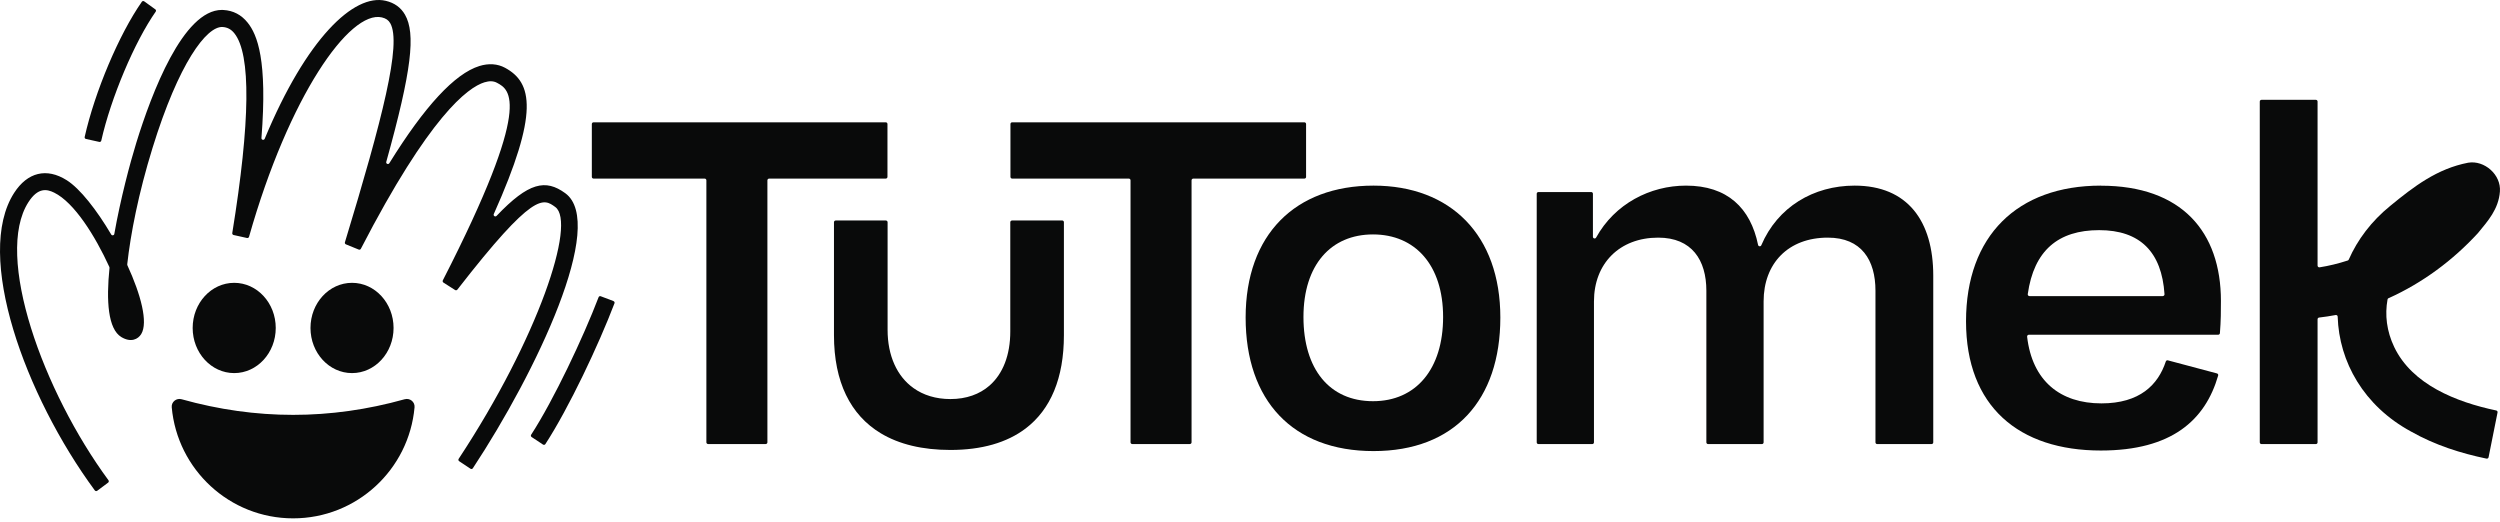
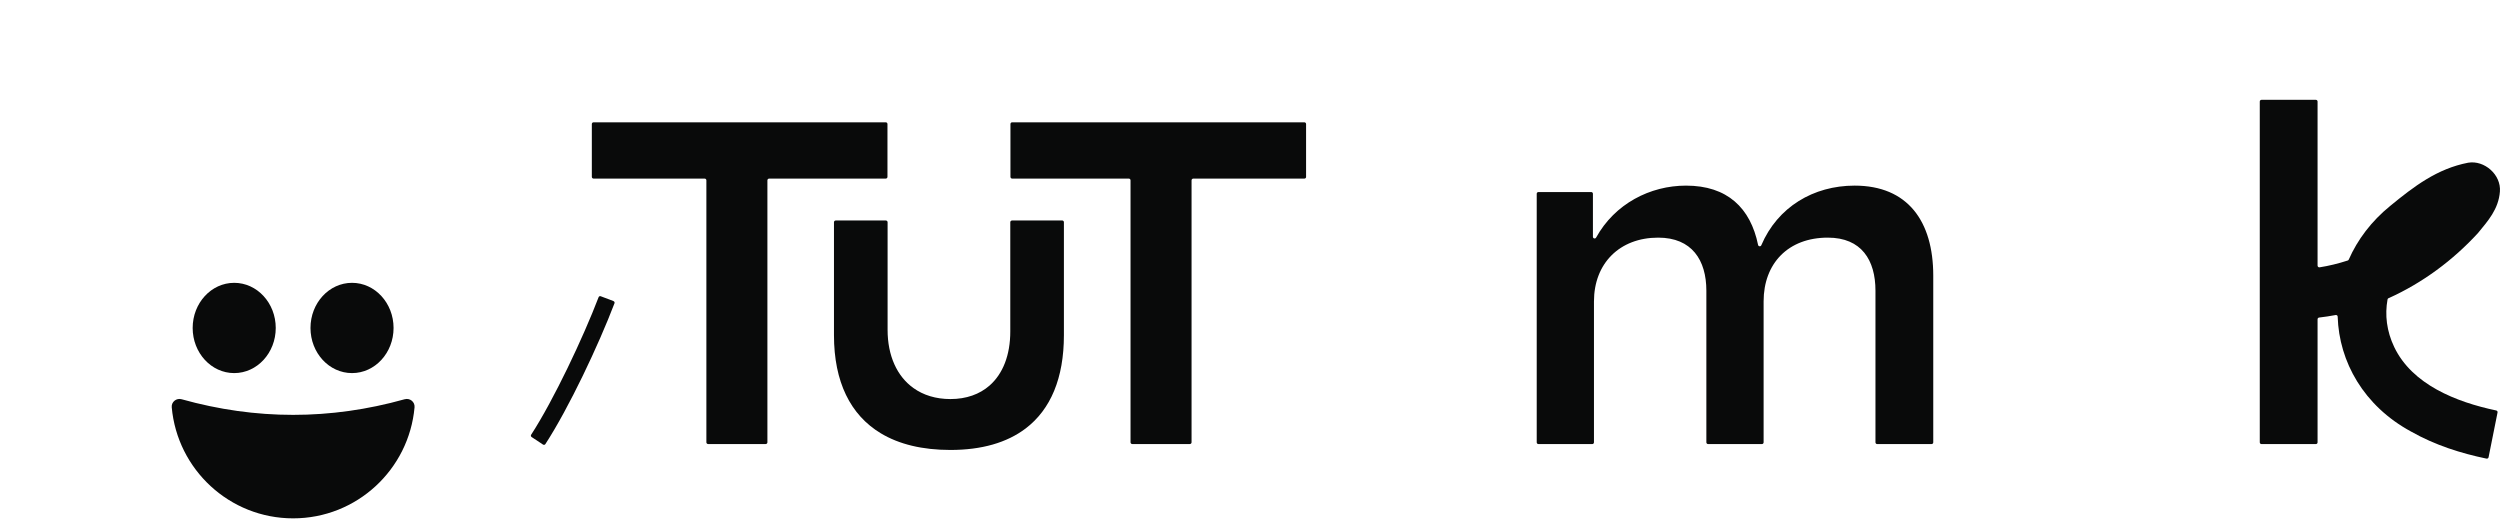
<svg xmlns="http://www.w3.org/2000/svg" width="297" height="62" viewBox="0 0 297 62" fill="none">
  <g clip-path="url(#clip0_1_109)">
-     <path d="M67.153 22.952C64.816 21.25 62.803 21.646 58.994 25.646C58.837 25.811 58.57 25.635 58.662 25.427C64.038 13.403 63.271 9.816 59.991 8.049C59.107 7.573 58.055 7.5 56.949 7.844C54.027 8.751 50.444 12.624 46.254 19.387C46.13 19.589 45.823 19.453 45.889 19.227C48.931 8.323 49.392 3.975 48.113 1.746C47.628 0.897 46.861 0.34 45.834 0.099C42.036 -0.813 36.382 4.612 31.447 16.485C31.36 16.697 31.042 16.628 31.06 16.397C31.791 7.119 30.564 4.118 29.42 2.69C28.675 1.757 27.707 1.252 26.542 1.186C26.48 1.182 26.422 1.179 26.36 1.179C21.761 1.179 18.021 11.035 16.191 16.968C15.439 19.41 14.318 23.615 13.58 27.795C13.547 27.981 13.306 28.022 13.211 27.857C11.498 24.954 9.518 22.414 7.926 21.408C5.544 19.904 3.265 20.453 1.677 22.919C-3.072 30.298 2.944 46.963 11.264 58.261C11.334 58.353 11.461 58.371 11.549 58.302L12.846 57.335C12.933 57.269 12.951 57.145 12.889 57.057C5.099 46.476 -0.708 30.368 3.375 24.017C4.511 22.25 5.559 22.455 6.432 22.883C8.832 24.065 11.304 28.029 12.992 31.715C13.006 31.748 13.014 31.784 13.01 31.821C12.608 35.755 12.831 39.082 14.412 40.041C15.567 40.737 16.403 40.29 16.772 39.694C17.619 38.321 16.735 34.994 15.132 31.513C15.117 31.48 15.11 31.444 15.114 31.407C15.512 27.802 16.44 23.007 18.123 17.565C21.232 7.496 24.53 3.122 26.429 3.206C27.01 3.239 27.459 3.477 27.843 3.957C29.829 6.438 29.745 14.424 27.594 27.685C27.576 27.791 27.642 27.893 27.747 27.919L29.347 28.274C29.45 28.296 29.555 28.234 29.585 28.131C34.322 11.419 41.539 1.182 45.367 2.068C45.852 2.185 46.148 2.39 46.36 2.756C47.741 5.164 45.432 14.121 40.977 28.779C40.947 28.878 40.995 28.988 41.093 29.028L42.617 29.65C42.712 29.691 42.825 29.647 42.872 29.552C51.013 13.791 55.561 10.398 57.548 9.78C58.143 9.597 58.632 9.615 59.038 9.835C60.572 10.658 63.421 12.192 52.609 33.303C52.562 33.395 52.591 33.512 52.679 33.57L54.067 34.456C54.154 34.511 54.275 34.489 54.337 34.405C63.41 22.718 64.538 23.553 65.966 24.592C68.501 26.444 63.943 40.177 54.49 54.51C54.428 54.601 54.454 54.729 54.545 54.788L55.893 55.685C55.988 55.747 56.112 55.721 56.174 55.63C63.735 44.166 72.088 26.554 67.157 22.956L67.153 22.952Z" fill="#090A0A" />
    <path d="M48.073 47.431C39.242 49.905 30.406 49.905 21.575 47.431C20.961 47.258 20.344 47.742 20.402 48.382C21.064 55.779 27.269 61.58 34.826 61.58C42.383 61.58 48.588 55.779 49.249 48.382C49.304 47.742 48.69 47.258 48.077 47.431H48.073Z" fill="#090A0A" />
    <path d="M32.758 38.962C32.758 36.001 30.548 33.6 27.824 33.6C25.099 33.6 22.889 36.001 22.889 38.962C22.889 41.923 25.099 44.324 27.824 44.324C30.548 44.324 32.758 41.923 32.758 38.962Z" fill="#090A0A" />
    <path d="M46.755 38.962C46.755 36.001 44.545 33.6 41.821 33.6C39.096 33.6 36.886 36.001 36.886 38.962C36.886 41.923 39.096 44.324 41.821 44.324C44.545 44.324 46.755 41.923 46.755 38.962Z" fill="#090A0A" />
-     <path d="M10.216 16.51L11.794 16.858C11.903 16.88 12.006 16.818 12.031 16.712C13.175 11.631 15.976 4.988 18.5 1.379C18.562 1.288 18.54 1.171 18.449 1.109L17.137 0.164C17.046 0.098 16.918 0.113 16.852 0.208C14.153 4.062 11.268 10.881 10.059 16.269C10.033 16.378 10.106 16.485 10.216 16.51Z" fill="#090A0A" />
    <path d="M72.88 35.766L71.368 35.195C71.266 35.155 71.153 35.203 71.113 35.309C69.305 40.045 65.787 47.508 63.099 51.647C63.041 51.739 63.066 51.86 63.161 51.922L64.509 52.815C64.604 52.877 64.728 52.855 64.79 52.76C67.588 48.456 71.12 40.967 73.001 36.03C73.041 35.924 72.986 35.814 72.88 35.774V35.766Z" fill="#090A0A" />
    <path d="M105.431 21.012V14.735C105.431 14.622 105.34 14.53 105.226 14.53H70.514C70.401 14.53 70.309 14.622 70.309 14.735V21.012C70.309 21.126 70.401 21.217 70.514 21.217H83.714C83.827 21.217 83.918 21.309 83.918 21.422V52.548C83.918 52.661 84.01 52.752 84.123 52.752H90.964C91.077 52.752 91.168 52.661 91.168 52.548V21.422C91.168 21.309 91.26 21.217 91.373 21.217H105.226C105.34 21.217 105.431 21.126 105.431 21.012Z" fill="#090A0A" />
    <path d="M155.162 21.012V14.735C155.162 14.622 155.071 14.53 154.958 14.53H120.245C120.132 14.53 120.041 14.622 120.041 14.735V21.012C120.041 21.126 120.132 21.217 120.245 21.217H134.103C134.216 21.217 134.307 21.309 134.307 21.422V52.548C134.307 52.661 134.398 52.752 134.512 52.752H141.353C141.466 52.752 141.557 52.661 141.557 52.548V21.422C141.557 21.309 141.648 21.217 141.762 21.217H154.962C155.075 21.217 155.166 21.126 155.166 21.012H155.162Z" fill="#090A0A" />
    <path d="M126.188 26.195H120.227C120.114 26.195 120.022 26.286 120.022 26.4V39.382C120.022 42.189 119.142 44.415 117.561 45.802C116.377 46.838 114.803 47.408 112.908 47.408C111.173 47.408 109.686 46.94 108.51 46.095C106.556 44.693 105.446 42.252 105.446 39.188V26.4C105.446 26.286 105.354 26.195 105.241 26.195H99.28C99.167 26.195 99.076 26.286 99.076 26.4V39.828C99.076 45.363 101.026 49.304 104.646 51.479C106.819 52.785 109.591 53.455 112.908 53.455C116.618 53.455 119.613 52.591 121.83 50.915C124.822 48.653 126.392 44.912 126.392 39.825V26.396C126.392 26.282 126.301 26.191 126.188 26.191V26.195Z" fill="#090A0A" />
-     <path d="M163.175 22.052C153.894 22.052 147.981 27.85 147.981 37.725C147.981 47.6 153.577 53.588 163.175 53.588C172.774 53.588 178.241 47.538 178.241 37.725C178.241 27.912 172.328 22.052 163.175 22.052ZM163.113 47.662C157.934 47.662 154.851 43.841 154.851 37.659C154.851 31.477 158.109 27.85 163.113 27.85C168.117 27.85 171.441 31.481 171.441 37.659C171.441 43.837 168.234 47.662 163.113 47.662Z" fill="#090A0A" />
    <path d="M220.325 22.052C215.438 22.052 211.179 24.593 209.243 29.138C209.166 29.321 208.9 29.292 208.86 29.098C207.958 24.702 205.207 22.052 200.298 22.052C196.029 22.052 191.832 24.212 189.619 28.223C189.516 28.41 189.239 28.34 189.239 28.128V23.019C189.239 22.905 189.148 22.814 189.034 22.814H182.767C182.654 22.814 182.562 22.905 182.562 23.019V52.552C182.562 52.665 182.654 52.757 182.767 52.757H189.159C189.272 52.757 189.363 52.665 189.363 52.552V35.811C189.363 31.287 192.413 28.231 196.993 28.231C201 28.231 202.716 30.906 202.716 34.537V52.552C202.716 52.665 202.808 52.757 202.921 52.757H209.313C209.426 52.757 209.517 52.665 209.517 52.552V35.811C209.517 31.287 212.439 28.231 217.147 28.231C221.15 28.231 222.805 30.906 222.805 34.537V52.552C222.805 52.665 222.896 52.757 223.009 52.757H229.467C229.58 52.757 229.671 52.665 229.671 52.552V32.755C229.671 26.258 226.621 22.052 220.328 22.052H220.325Z" fill="#090A0A" />
-     <path d="M249.583 22.052C239.645 22.052 233.564 28.04 233.564 38.168C233.564 48.295 239.85 53.522 249.583 53.522C257.991 53.522 261.987 49.92 263.517 44.617C263.55 44.507 263.485 44.39 263.371 44.361L257.542 42.809C257.436 42.779 257.334 42.842 257.297 42.944C256.381 45.726 254.2 47.922 249.649 47.922C244.762 47.922 241.431 45.261 240.821 39.998C240.807 39.877 240.905 39.767 241.026 39.767H263.521C263.627 39.767 263.718 39.683 263.726 39.577C263.846 38.127 263.846 36.854 263.846 35.756C263.846 27.539 259.182 22.06 249.583 22.06V22.052ZM256.936 35.177H241.103C240.978 35.177 240.88 35.064 240.898 34.94C241.629 29.753 244.521 27.341 249.383 27.341C254.244 27.341 256.815 29.94 257.144 34.954C257.151 35.071 257.056 35.174 256.939 35.174L256.936 35.177Z" fill="#090A0A" />
    <path d="M283.761 35.426C287.785 33.618 291.423 30.921 294.407 27.66C294.407 27.66 294.415 27.652 294.415 27.649C295.551 26.258 296.825 24.867 296.99 22.759C297.147 20.746 295.141 19.007 293.22 19.329C289.531 20.039 286.774 22.151 283.972 24.45C281.704 26.291 280.068 28.487 279.031 30.84C279.009 30.892 278.961 30.935 278.906 30.95C277.796 31.309 276.675 31.587 275.565 31.759C275.44 31.777 275.327 31.678 275.327 31.554V12.064C275.327 11.95 275.236 11.859 275.123 11.859H268.665C268.552 11.859 268.461 11.95 268.461 12.064V52.552C268.461 52.665 268.552 52.757 268.665 52.757H275.123C275.236 52.757 275.327 52.665 275.327 52.552V37.926C275.327 37.824 275.404 37.736 275.506 37.725C276.171 37.648 276.828 37.549 277.478 37.425C277.603 37.403 277.712 37.491 277.716 37.615C277.88 42.988 280.82 48.226 286.43 51.267C289.316 52.9 292.369 53.851 295.397 54.484C295.51 54.506 295.616 54.433 295.642 54.323L296.708 49.002C296.73 48.892 296.661 48.786 296.551 48.764C291.763 47.754 286.562 45.675 284.433 41.228C283.527 39.328 283.308 37.403 283.64 35.569C283.651 35.503 283.698 35.448 283.757 35.419L283.761 35.426Z" fill="#090A0A" />
  </g>
  <defs>
    <clipPath id="clip0_1_109">
      <rect width="297" height="61.581" fill="white" />
    </clipPath>
  </defs>
</svg>